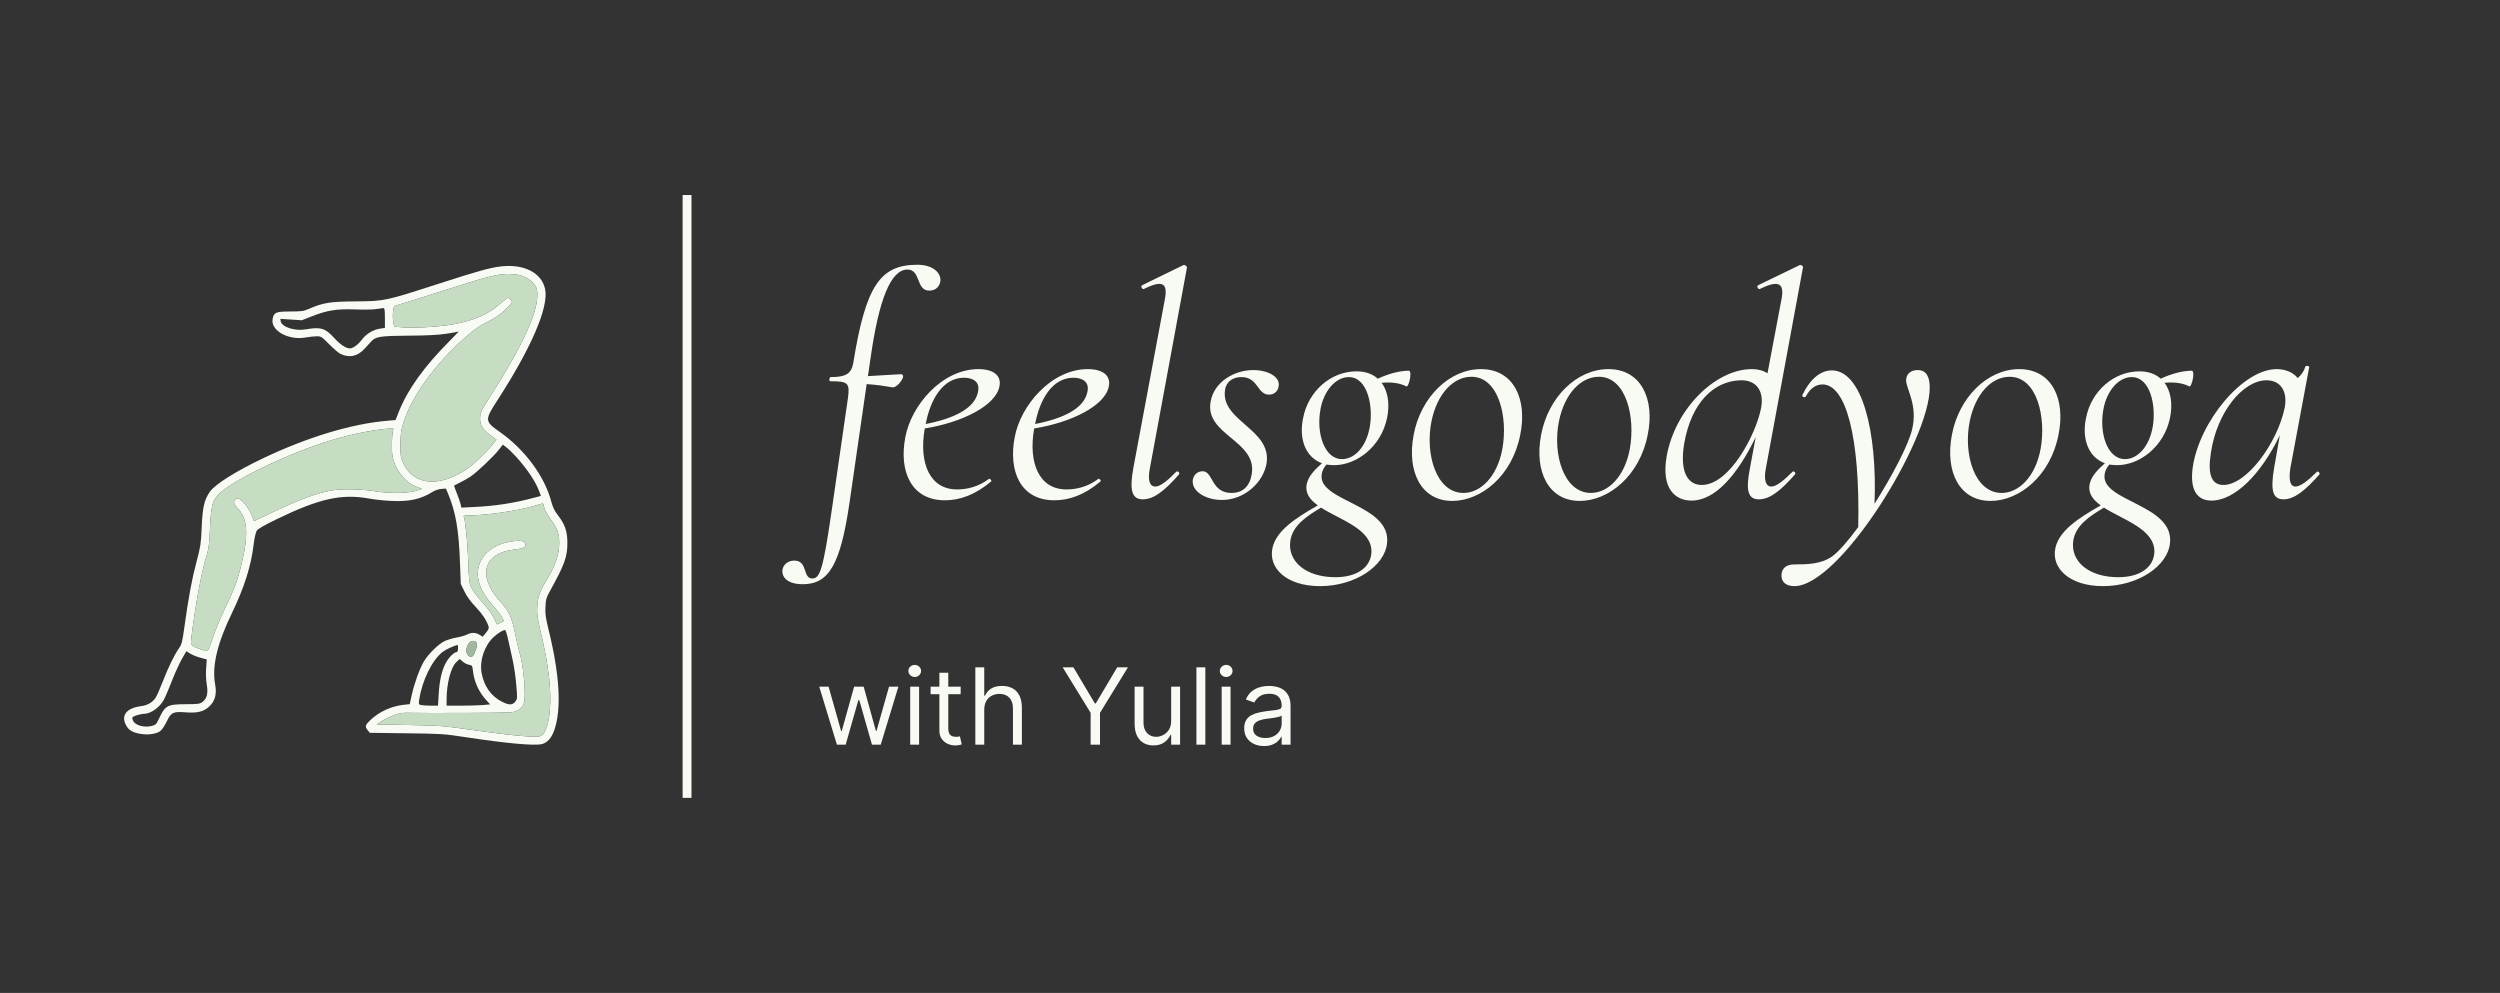
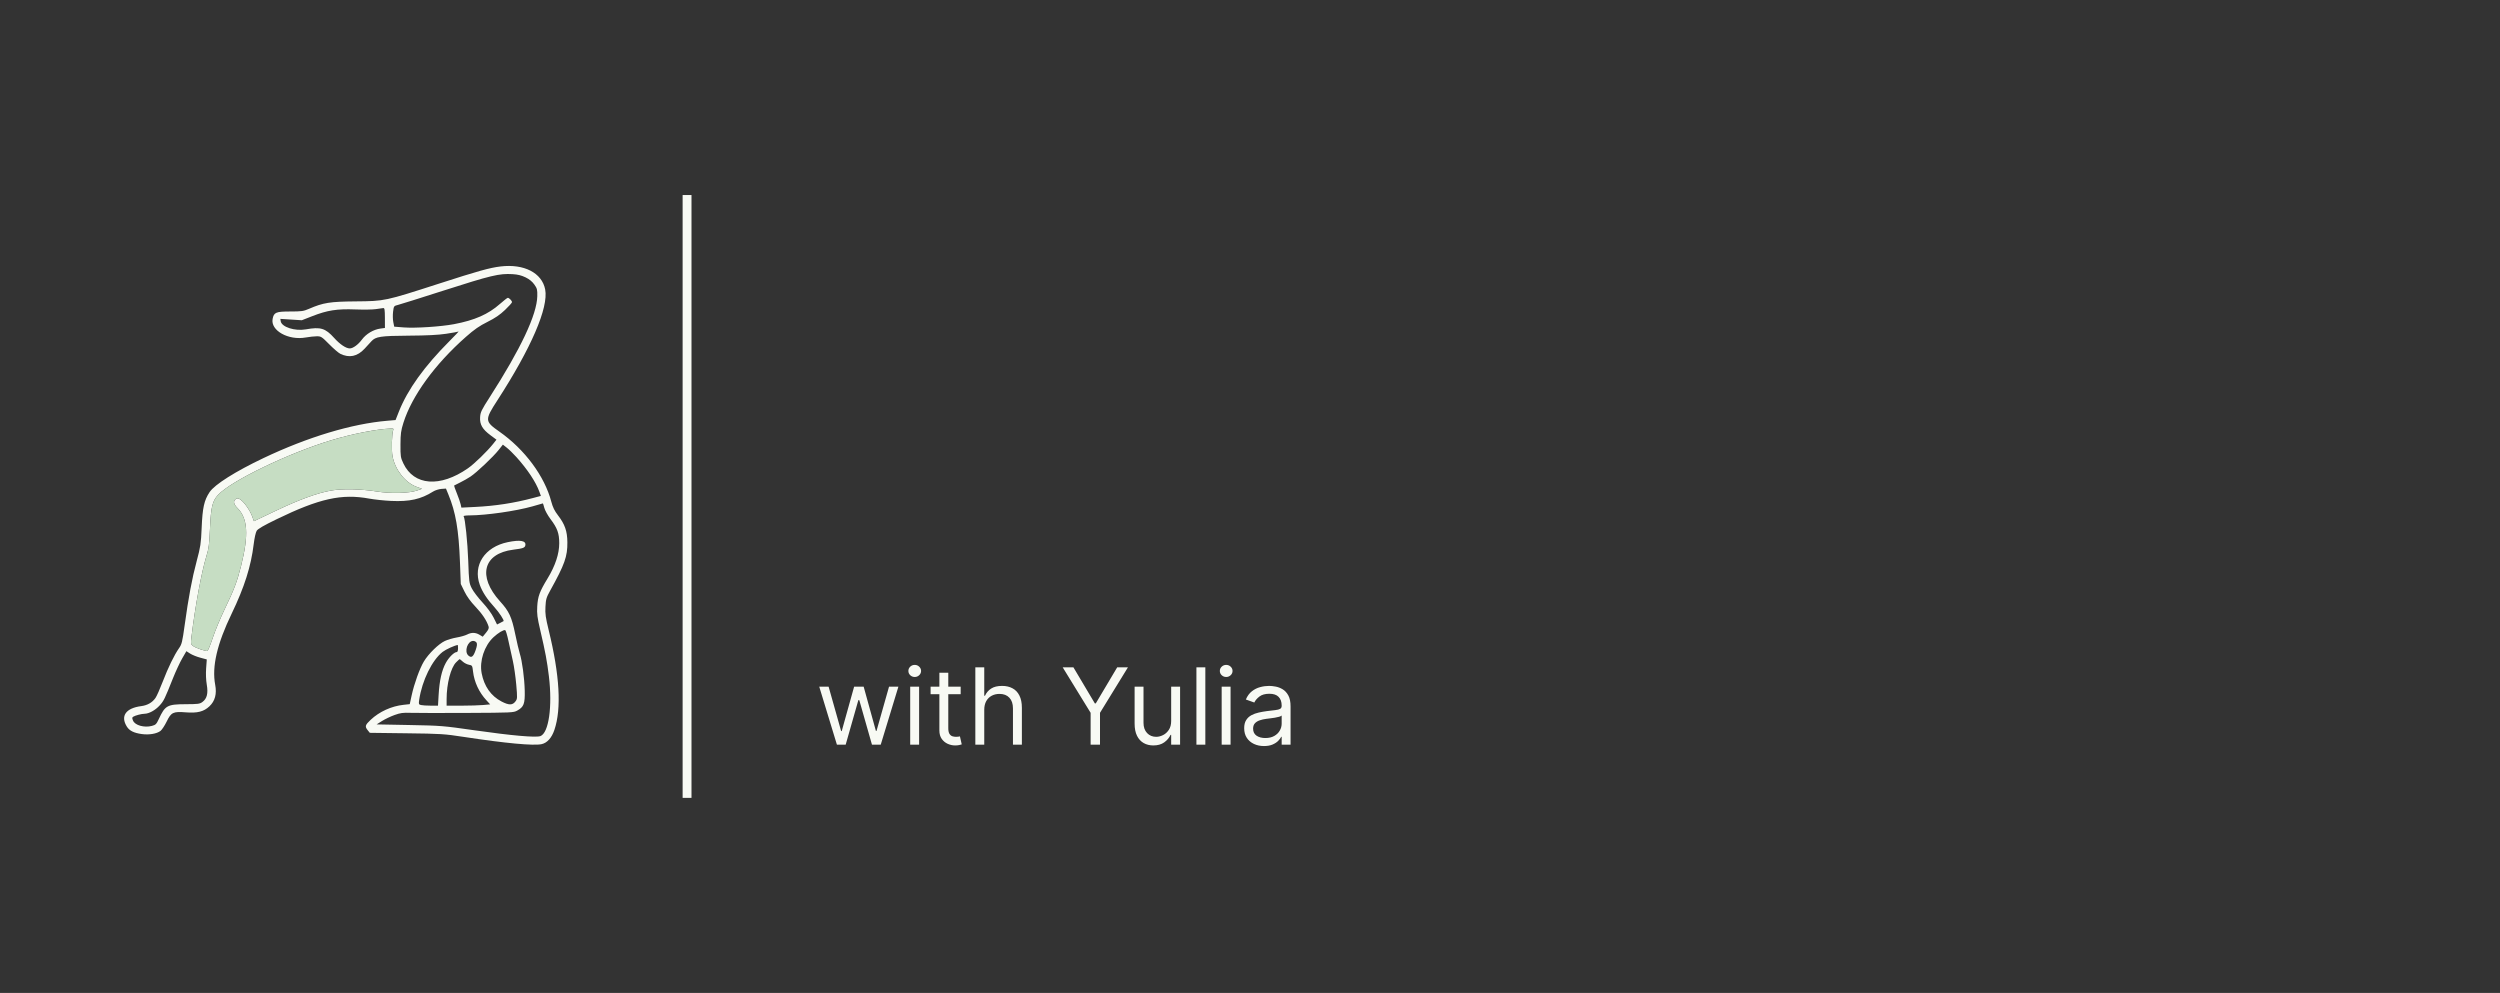
<svg xmlns="http://www.w3.org/2000/svg" width="141" height="56" viewBox="0 0 141 56" fill="none">
  <rect x="0" y="0" width="141" height="56" fill="#333333" stroke="none" />
  <path fill-rule="evenodd" clip-rule="evenodd" d="M28.233 15.028C27.619 15.102 26.982 15.279 24.75 16C21.702 16.983 21.704 16.983 20.067 16.998C18.602 17.011 18.236 17.069 17.437 17.414C17.114 17.553 17.015 17.568 16.37 17.568C15.564 17.568 15.447 17.617 15.376 17.986C15.249 18.641 16.264 19.21 17.244 19.034C17.452 18.997 17.734 18.966 17.872 18.966C18.108 18.966 18.148 18.992 18.567 19.416C18.812 19.664 19.093 19.905 19.191 19.953C19.7 20.204 20.16 20.106 20.567 19.662C20.702 19.515 20.873 19.328 20.947 19.248C21.189 18.983 21.46 18.942 23.052 18.931C24.086 18.924 24.704 18.893 25.158 18.826C25.511 18.773 25.827 18.715 25.86 18.698C25.894 18.68 25.668 18.919 25.359 19.23C23.929 20.663 22.992 21.969 22.499 23.21L22.309 23.691L21.861 23.729C19.842 23.899 17.365 24.645 14.856 25.838C13.278 26.588 12.107 27.328 11.823 27.753C11.512 28.219 11.421 28.632 11.373 29.783C11.336 30.662 11.309 30.836 11.095 31.638C10.833 32.612 10.631 33.692 10.413 35.274C10.283 36.212 10.252 36.337 10.097 36.558C9.829 36.939 9.484 37.648 9.176 38.45C9.021 38.854 8.839 39.264 8.771 39.362C8.591 39.622 8.318 39.779 7.966 39.825C7.095 39.937 6.781 40.384 7.155 40.982C7.301 41.215 7.551 41.339 7.996 41.401C8.411 41.458 8.841 41.385 9.054 41.222C9.133 41.161 9.29 40.922 9.403 40.691C9.654 40.175 9.767 40.121 10.473 40.176C11.135 40.229 11.49 40.138 11.812 39.836C12.127 39.539 12.235 39.137 12.137 38.622C11.944 37.602 12.239 36.325 13.065 34.612C13.787 33.112 14.16 31.935 14.309 30.687C14.35 30.347 14.422 30.026 14.477 29.937C14.547 29.827 14.869 29.64 15.611 29.28C18.014 28.114 19.272 27.834 20.828 28.122C21.117 28.175 21.671 28.234 22.059 28.252C23.097 28.301 23.742 28.157 24.427 27.724C24.54 27.653 24.75 27.586 24.892 27.575L25.152 27.556L25.288 27.887C25.703 28.89 25.872 29.874 25.942 31.703L25.988 32.936L26.194 33.358C26.331 33.639 26.539 33.926 26.816 34.218C27.197 34.618 27.451 35.001 27.556 35.333C27.586 35.427 27.549 35.517 27.411 35.685L27.226 35.91L27.042 35.8C26.814 35.664 26.587 35.661 26.343 35.788C26.239 35.842 25.978 35.917 25.761 35.954C25.544 35.991 25.241 36.08 25.088 36.152C24.737 36.316 24.168 36.872 23.907 37.306C23.669 37.702 23.359 38.562 23.215 39.229L23.11 39.714L22.759 39.752C22.073 39.827 21.398 40.135 20.904 40.599C20.591 40.893 20.569 40.974 20.74 41.186L20.857 41.331L22.921 41.357C24.874 41.381 25.047 41.392 26.155 41.561C28.518 41.922 30.099 42.069 30.546 41.97C30.862 41.9 31.115 41.618 31.269 41.165C31.675 39.965 31.567 38.076 30.948 35.548C30.771 34.824 30.742 34.618 30.764 34.218C30.786 33.795 30.814 33.699 31.033 33.305C31.85 31.832 32.007 31.39 32 30.582C31.994 29.957 31.859 29.57 31.472 29.067C31.277 28.814 31.177 28.611 31.095 28.3C30.716 26.856 29.598 25.348 28.16 24.34C27.337 23.763 27.332 23.692 28.046 22.588C29.962 19.628 30.946 17.345 30.748 16.325C30.566 15.389 29.558 14.87 28.233 15.028ZM29.639 15.642C29.855 15.747 30.018 15.88 30.136 16.046C30.294 16.27 30.311 16.335 30.303 16.703C30.282 17.742 29.378 19.662 27.628 22.388C27.15 23.131 27.096 23.245 27.078 23.53C27.052 23.94 27.206 24.209 27.664 24.548L28.001 24.798L27.812 25.036C27.471 25.464 26.747 26.166 26.389 26.414C24.817 27.506 23.346 27.394 22.75 26.137C22.595 25.81 22.584 25.74 22.587 25.074C22.59 24.464 22.614 24.286 22.752 23.848C23.229 22.329 24.53 20.54 26.275 19.001C26.757 18.576 27.034 18.384 27.493 18.155C27.927 17.938 28.194 17.757 28.482 17.482C28.7 17.276 28.877 17.077 28.877 17.042C28.877 16.964 28.716 16.797 28.64 16.797C28.611 16.797 28.412 16.952 28.198 17.141C27.535 17.727 26.773 18.062 25.601 18.284C24.85 18.425 23.407 18.518 22.76 18.466L22.233 18.424L22.181 18.162C22.152 18.018 22.148 17.756 22.17 17.578C22.211 17.258 22.213 17.256 22.456 17.194C22.591 17.16 23.729 16.803 24.984 16.399C27.709 15.525 28.158 15.418 28.907 15.462C29.199 15.479 29.409 15.531 29.639 15.642ZM21.708 17.933L21.71 18.497L21.453 18.532C21.066 18.583 20.649 18.832 20.415 19.149C20.204 19.436 19.909 19.651 19.728 19.651C19.515 19.651 19.173 19.422 18.85 19.063C18.35 18.508 18.082 18.427 17.25 18.576C16.632 18.687 15.88 18.444 15.832 18.116L15.812 17.984L16.417 18.023L17.022 18.062L17.608 17.833C18.464 17.498 19.006 17.413 20.037 17.452C20.504 17.47 21.031 17.462 21.208 17.433C21.385 17.405 21.57 17.379 21.618 17.375C21.691 17.369 21.706 17.467 21.708 17.933ZM22.176 24.26C22.098 24.454 22.074 25.392 22.138 25.73C22.286 26.503 22.853 27.223 23.501 27.459L23.802 27.568L23.515 27.668C23.073 27.82 22.019 27.846 21.267 27.723C20.381 27.578 19.287 27.555 18.669 27.668C17.872 27.813 16.882 28.175 15.555 28.807L14.321 29.394L14.223 29.123C14.102 28.793 13.794 28.348 13.578 28.19C13.454 28.1 13.395 28.087 13.317 28.135C13.141 28.242 13.165 28.424 13.384 28.644C13.978 29.24 14.037 30.158 13.595 31.923C13.377 32.794 13.201 33.257 12.675 34.349C12.433 34.851 12.126 35.589 11.994 35.989C11.862 36.389 11.725 36.716 11.691 36.717C11.542 36.719 11.025 36.537 10.893 36.436C10.754 36.329 10.751 36.311 10.8 35.908C11.008 34.193 11.369 32.247 11.64 31.371C11.773 30.943 11.804 30.708 11.843 29.811C11.897 28.592 11.975 28.265 12.298 27.914C13.024 27.125 16.265 25.56 18.692 24.826C19.869 24.47 21.225 24.204 22.049 24.168C22.186 24.162 22.209 24.178 22.176 24.26ZM29.124 25.778C29.754 26.478 30.221 27.183 30.421 27.735L30.506 27.97L30.058 28.089C28.994 28.373 27.934 28.536 26.791 28.592L26.022 28.63L25.979 28.436C25.955 28.329 25.859 28.052 25.765 27.82C25.671 27.589 25.602 27.393 25.611 27.385C25.621 27.377 25.773 27.3 25.95 27.213C26.127 27.127 26.391 26.977 26.536 26.88C26.884 26.649 27.816 25.767 28.12 25.383L28.362 25.077L28.584 25.251C28.707 25.347 28.949 25.584 29.124 25.778ZM30.699 28.643C30.736 28.785 30.892 29.069 31.047 29.274C31.434 29.784 31.541 30.081 31.541 30.639C31.541 31.235 31.318 31.909 30.884 32.623C30.434 33.363 30.332 33.639 30.3 34.206C30.276 34.62 30.302 34.822 30.478 35.576C30.756 36.765 30.856 37.298 30.958 38.144C31.163 39.847 30.951 41.341 30.478 41.516C30.227 41.609 28.859 41.488 26.768 41.189C24.975 40.933 24.876 40.925 23.083 40.891L21.24 40.856L21.55 40.662C21.721 40.555 22.037 40.404 22.252 40.327C22.582 40.208 22.724 40.188 23.169 40.204C23.459 40.214 24.88 40.216 26.326 40.209C28.862 40.197 28.962 40.192 29.17 40.078C29.544 39.873 29.611 39.696 29.595 38.954C29.579 38.246 29.45 37.278 29.313 36.849C29.265 36.698 29.151 36.208 29.058 35.76C28.858 34.789 28.715 34.481 28.202 33.916C26.919 32.5 27.251 31.215 28.954 31.001C29.497 30.933 29.601 30.895 29.629 30.758C29.682 30.493 29.344 30.432 28.636 30.578C27.337 30.847 26.661 31.88 27.06 32.986C27.203 33.384 27.469 33.791 27.874 34.233C28.152 34.538 28.449 34.99 28.399 35.032C28.388 35.04 28.302 35.086 28.206 35.134L28.033 35.221L27.842 34.836C27.727 34.603 27.476 34.262 27.209 33.974C26.965 33.711 26.695 33.356 26.609 33.184C26.459 32.885 26.45 32.816 26.409 31.641C26.37 30.566 26.235 29.252 26.148 29.115C26.132 29.09 26.285 29.068 26.488 29.068C27.423 29.064 29.094 28.824 30.032 28.559C30.347 28.47 30.611 28.394 30.618 28.391C30.626 28.387 30.662 28.501 30.699 28.643ZM28.677 36.151C28.747 36.478 28.859 36.987 28.926 37.282C28.993 37.577 29.078 38.176 29.117 38.614C29.183 39.375 29.181 39.416 29.07 39.562C28.904 39.78 28.703 39.781 28.288 39.565C27.692 39.255 27.306 38.708 27.165 37.972C27.033 37.278 27.315 36.422 27.833 35.939C28.097 35.694 28.398 35.512 28.494 35.54C28.525 35.548 28.608 35.823 28.677 36.151ZM26.88 36.249C26.919 36.32 26.903 36.446 26.828 36.663C26.695 37.047 26.59 37.126 26.416 36.972C26.168 36.753 26.368 36.147 26.689 36.147C26.763 36.147 26.849 36.193 26.88 36.249ZM25.833 36.575C25.833 36.688 25.804 36.775 25.765 36.775C25.616 36.775 25.318 37.069 25.143 37.389C24.915 37.806 24.786 38.378 24.739 39.186L24.703 39.8L24.287 39.799C24.059 39.799 23.812 39.783 23.738 39.763C23.615 39.731 23.607 39.707 23.643 39.465C23.804 38.384 24.372 37.225 24.967 36.765C25.149 36.625 25.644 36.399 25.819 36.377C25.826 36.376 25.833 36.465 25.833 36.575ZM11.298 37.094L11.663 37.192L11.626 37.695C11.604 38.001 11.618 38.361 11.662 38.614C11.748 39.112 11.673 39.406 11.412 39.595C11.265 39.702 11.164 39.715 10.476 39.717C9.432 39.721 9.312 39.788 8.957 40.553C8.822 40.843 8.781 40.884 8.567 40.941C8.136 41.054 7.617 40.91 7.505 40.646C7.444 40.504 7.446 40.465 7.514 40.423C7.632 40.349 7.982 40.258 8.153 40.256C8.403 40.253 8.762 40.056 9.005 39.787C9.241 39.525 9.284 39.438 9.765 38.23C9.916 37.854 10.145 37.361 10.275 37.136L10.512 36.727L10.723 36.862C10.839 36.936 11.098 37.041 11.298 37.094ZM26.101 37.316C26.187 37.394 26.343 37.473 26.448 37.492C26.633 37.526 26.64 37.538 26.679 37.872C26.749 38.473 27.017 39.048 27.444 39.508L27.646 39.727L27.252 39.763C27.035 39.783 26.482 39.799 26.023 39.8L25.189 39.8V39.426C25.189 38.566 25.425 37.654 25.725 37.355C25.824 37.256 25.914 37.174 25.925 37.174C25.936 37.174 26.015 37.238 26.101 37.316Z" fill="#F8FAF4" />
-   <path d="M26.88 36.249C26.919 36.32 26.903 36.446 26.828 36.663C26.695 37.047 26.59 37.126 26.416 36.972C26.168 36.753 26.368 36.147 26.689 36.147C26.763 36.147 26.849 36.193 26.88 36.249Z" fill="#A1B79E" />
-   <path d="M29.639 15.642C29.855 15.747 30.018 15.88 30.136 16.046C30.294 16.27 30.311 16.335 30.303 16.703C30.282 17.742 29.378 19.662 27.628 22.388C27.15 23.131 27.096 23.245 27.078 23.53C27.052 23.94 27.206 24.209 27.664 24.548L28.001 24.798L27.812 25.036C27.471 25.464 26.747 26.166 26.389 26.414C24.817 27.506 23.346 27.394 22.75 26.137C22.595 25.81 22.584 25.74 22.587 25.074C22.59 24.464 22.614 24.286 22.752 23.848C23.229 22.329 24.53 20.54 26.275 19.001C26.757 18.576 27.034 18.384 27.493 18.155C27.927 17.938 28.194 17.757 28.482 17.482C28.7 17.276 28.877 17.077 28.877 17.042C28.877 16.964 28.716 16.797 28.64 16.797C28.611 16.797 28.412 16.952 28.198 17.141C27.535 17.727 26.773 18.062 25.601 18.284C24.85 18.425 23.407 18.518 22.76 18.466L22.233 18.424L22.181 18.162C22.152 18.018 22.148 17.756 22.17 17.578C22.211 17.258 22.213 17.256 22.456 17.194C22.591 17.16 23.729 16.803 24.984 16.399C27.709 15.525 28.158 15.418 28.907 15.462C29.199 15.479 29.409 15.531 29.639 15.642Z" fill="#C6DDC3" />
  <path d="M22.176 24.26C22.098 24.454 22.074 25.392 22.138 25.73C22.286 26.503 22.853 27.223 23.501 27.459L23.802 27.568L23.515 27.668C23.073 27.82 22.019 27.846 21.267 27.723C20.381 27.578 19.287 27.555 18.669 27.668C17.872 27.813 16.882 28.175 15.555 28.807L14.321 29.394L14.223 29.123C14.102 28.793 13.794 28.348 13.578 28.19C13.454 28.1 13.395 28.087 13.317 28.135C13.141 28.242 13.165 28.424 13.384 28.644C13.978 29.24 14.037 30.158 13.595 31.923C13.377 32.794 13.201 33.257 12.675 34.349C12.433 34.851 12.126 35.589 11.994 35.989C11.862 36.389 11.725 36.716 11.691 36.717C11.542 36.719 11.025 36.537 10.893 36.436C10.754 36.329 10.751 36.311 10.8 35.908C11.008 34.193 11.369 32.247 11.64 31.371C11.773 30.943 11.804 30.708 11.843 29.811C11.897 28.592 11.975 28.265 12.298 27.914C13.024 27.125 16.265 25.56 18.692 24.826C19.869 24.47 21.225 24.204 22.049 24.168C22.186 24.162 22.209 24.178 22.176 24.26Z" fill="#C6DDC3" />
-   <path d="M30.699 28.643C30.736 28.785 30.892 29.069 31.047 29.274C31.434 29.784 31.541 30.081 31.541 30.639C31.541 31.235 31.318 31.909 30.884 32.623C30.434 33.363 30.332 33.639 30.3 34.206C30.276 34.62 30.302 34.822 30.478 35.576C30.756 36.765 30.856 37.298 30.958 38.144C31.163 39.847 30.951 41.341 30.478 41.516C30.227 41.609 28.859 41.488 26.768 41.189C24.975 40.933 24.876 40.925 23.083 40.891L21.24 40.856L21.55 40.662C21.721 40.555 22.037 40.404 22.252 40.327C22.582 40.208 22.724 40.188 23.169 40.204C23.459 40.214 24.88 40.216 26.326 40.209C28.862 40.197 28.962 40.192 29.17 40.078C29.544 39.873 29.611 39.696 29.595 38.954C29.579 38.246 29.45 37.278 29.313 36.849C29.265 36.698 29.151 36.208 29.058 35.76C28.858 34.789 28.715 34.481 28.202 33.916C26.919 32.5 27.251 31.215 28.954 31.001C29.497 30.933 29.601 30.895 29.629 30.758C29.682 30.493 29.344 30.432 28.636 30.578C27.337 30.847 26.661 31.88 27.06 32.986C27.203 33.384 27.469 33.791 27.874 34.233C28.152 34.538 28.449 34.99 28.399 35.032C28.388 35.04 28.302 35.086 28.206 35.134L28.033 35.221L27.842 34.836C27.727 34.603 27.476 34.262 27.209 33.974C26.965 33.711 26.695 33.356 26.609 33.184C26.459 32.885 26.45 32.816 26.409 31.641C26.37 30.566 26.235 29.252 26.148 29.115C26.132 29.09 26.285 29.068 26.488 29.068C27.423 29.064 29.094 28.824 30.032 28.559C30.347 28.47 30.611 28.394 30.618 28.391C30.626 28.387 30.662 28.501 30.699 28.643Z" fill="#C6DDC3" />
-   <path d="M51.742 14.932C49.636 14.932 48.826 16.12 48.124 20.476C48.016 21.088 47.692 21.268 46.846 21.268C46.774 21.268 46.738 21.502 46.828 21.502C47.836 21.502 47.944 21.592 47.818 22.492L46.9 28.846C46.432 32.068 46.252 32.626 45.82 32.626C45.244 32.626 45.586 31.618 44.794 31.618C44.434 31.618 44.164 31.852 44.128 32.158C44.092 32.572 44.434 32.95 45.28 32.95C46.756 32.95 47.404 31.816 47.908 28.378L48.88 21.664C49.474 21.7 50.014 21.79 50.32 21.844C50.572 21.88 50.878 21.466 50.932 21.268C50.95 21.178 50.914 21.106 50.806 21.106C50.608 21.106 49.708 21.178 48.952 21.214L49.114 20.098C49.582 16.858 50.248 15.202 51.184 15.202C51.94 15.202 51.652 16.39 52.408 16.39C52.696 16.39 52.966 16.246 53.038 15.868C53.092 15.382 52.606 14.932 51.742 14.932ZM56.368 21.79C56.494 21.196 56.044 20.818 55.18 20.818C53.128 20.818 51.382 22.87 51.058 24.67C50.698 26.542 51.364 28.216 53.29 28.216C54.118 28.216 54.982 27.928 55.9 27.154C55.954 27.1 55.828 26.974 55.774 27.01C55.18 27.46 54.532 27.604 53.974 27.604C52.444 27.604 51.814 26.128 52.156 24.166C54.28 23.824 56.17 22.87 56.368 21.79ZM54.37 21.304C54.856 21.304 55.324 21.52 55.144 22.168C54.928 23.05 53.794 23.608 52.21 23.914C52.48 22.492 53.2 21.304 54.37 21.304ZM62.538 21.79C62.664 21.196 62.214 20.818 61.35 20.818C59.298 20.818 57.552 22.87 57.228 24.67C56.868 26.542 57.534 28.216 59.46 28.216C60.288 28.216 61.152 27.928 62.07 27.154C62.124 27.1 61.998 26.974 61.944 27.01C61.35 27.46 60.702 27.604 60.144 27.604C58.614 27.604 57.984 26.128 58.326 24.166C60.45 23.824 62.34 22.87 62.538 21.79ZM60.54 21.304C61.026 21.304 61.494 21.52 61.314 22.168C61.098 23.05 59.964 23.608 58.38 23.914C58.65 22.492 59.37 21.304 60.54 21.304ZM64.46 28.162C65.09 28.162 65.702 27.658 66.494 26.758C66.566 26.668 66.422 26.524 66.332 26.614C65.846 27.118 65.432 27.442 65.162 27.442C64.856 27.442 64.712 27.118 64.856 26.398L66.944 15.094C66.962 15.04 66.836 14.914 66.746 14.95L64.424 16.084C64.316 16.12 64.406 16.336 64.514 16.3C65.594 15.76 65.864 15.994 65.702 16.858L63.92 26.398C63.686 27.676 63.848 28.162 64.46 28.162ZM68.912 28.198C70.208 28.198 71.252 27.19 71.432 26.146C71.756 24.202 68.822 23.752 69.092 21.988C69.164 21.502 69.56 21.268 70.01 21.268C70.982 21.268 70.892 22.258 71.576 22.258C71.81 22.258 72.08 22.114 72.116 21.772C72.206 21.268 71.54 20.872 70.676 20.872C69.614 20.872 68.48 21.538 68.282 22.636C67.922 24.526 70.874 24.832 70.604 26.704C70.496 27.424 70.1 27.802 69.452 27.802C68.3 27.802 68.426 26.578 67.832 26.578C67.58 26.578 67.328 26.74 67.274 27.064C67.184 27.712 68.012 28.198 68.912 28.198ZM79.455 20.908C78.933 20.908 78.285 21.088 77.709 21.358C77.403 21.088 77.007 20.944 76.503 20.944C75.063 20.944 73.785 22.06 73.497 23.572C73.245 24.742 73.623 25.786 74.559 26.128C74.109 26.524 73.785 26.884 73.695 27.316C73.605 27.82 73.875 28.18 74.325 28.504C73.065 29.224 71.985 29.926 71.769 30.898C71.517 32.014 72.525 33.058 74.451 33.058C76.431 33.058 78.105 31.924 78.231 30.628C78.465 28.45 74.343 28.288 74.541 26.776C74.559 26.578 74.667 26.362 74.811 26.2C74.937 26.218 75.081 26.236 75.243 26.236C76.503 26.236 77.889 25.21 78.231 23.572C78.393 22.798 78.285 22.078 77.925 21.592C78.429 21.538 78.933 21.592 79.311 21.79C79.455 21.88 79.671 20.908 79.455 20.908ZM77.259 24.058C77.061 25.21 76.395 25.894 75.693 25.894C74.685 25.894 74.235 24.418 74.469 23.122C74.649 22.042 75.333 21.268 76.071 21.268C77.133 21.268 77.457 22.906 77.259 24.058ZM77.349 31.15C77.313 31.942 76.611 32.554 75.315 32.554C73.641 32.554 72.597 31.654 72.777 30.484C72.921 29.602 73.731 29.098 74.505 28.63C75.603 29.332 77.403 29.854 77.349 31.15ZM81.907 28.252C83.545 28.252 85.291 26.83 85.741 24.526C86.155 22.528 85.381 20.818 83.527 20.818C81.727 20.818 80.125 22.42 79.729 24.526C79.333 26.614 80.161 28.252 81.907 28.252ZM82.537 27.802C81.007 27.802 80.359 25.606 80.737 23.752C81.061 22.186 81.979 21.25 82.987 21.25C84.535 21.25 85.057 23.536 84.733 25.318C84.445 26.884 83.509 27.802 82.537 27.802ZM89.096 28.252C90.734 28.252 92.48 26.83 92.93 24.526C93.344 22.528 92.57 20.818 90.716 20.818C88.916 20.818 87.314 22.42 86.918 24.526C86.522 26.614 87.35 28.252 89.096 28.252ZM89.726 27.802C88.196 27.802 87.548 25.606 87.926 23.752C88.25 22.186 89.168 21.25 90.176 21.25C91.724 21.25 92.246 23.536 91.922 25.318C91.634 26.884 90.698 27.802 89.726 27.802ZM101.686 15.094C101.722 15.04 101.596 14.914 101.506 14.95L99.166 16.084C99.058 16.12 99.148 16.336 99.256 16.3C100.336 15.76 100.642 15.994 100.48 16.858L99.688 21.052C99.436 20.89 99.13 20.818 98.806 20.818C96.736 20.818 94.468 23.086 94 25.732C93.676 27.586 94.504 28.234 95.404 28.234C96.736 28.234 97.996 26.776 99.022 24.652L98.698 26.398C98.446 27.676 98.59 28.162 99.202 28.162C99.832 28.162 100.444 27.658 101.236 26.758C101.308 26.668 101.164 26.524 101.092 26.614C100.588 27.118 100.174 27.442 99.904 27.442C99.616 27.442 99.454 27.118 99.598 26.398L101.686 15.094ZM95.98 27.352C95.188 27.352 94.72 26.614 94.99 25.012C95.386 22.726 96.646 21.484 98.176 21.448C99.022 21.43 99.508 22.006 99.328 22.996C99.058 24.454 97.564 27.352 95.98 27.352ZM108.153 20.872C107.739 20.872 107.505 21.124 107.505 21.448C107.505 21.934 108.171 22.834 107.847 24.202C107.631 25.12 106.713 26.848 105.723 28.414C105.885 24.292 105.003 20.89 103.311 20.89C102.681 20.89 102.087 21.376 101.655 22.276C101.601 22.384 101.817 22.456 101.853 22.348C102.123 21.862 102.447 21.682 102.789 21.682C104.103 21.682 104.913 24.616 104.805 29.728C104.247 30.484 103.725 31.096 103.329 31.384C102.717 31.816 101.943 31.834 101.205 31.834C100.827 31.834 100.557 31.978 100.485 32.32C100.413 32.86 100.773 33.058 101.205 33.058C103.761 33.058 108.837 24.85 108.837 21.862C108.837 21.268 108.657 20.872 108.153 20.872ZM112.264 28.252C113.902 28.252 115.648 26.83 116.098 24.526C116.512 22.528 115.738 20.818 113.884 20.818C112.084 20.818 110.482 22.42 110.086 24.526C109.69 26.614 110.518 28.252 112.264 28.252ZM112.894 27.802C111.364 27.802 110.716 25.606 111.094 23.752C111.418 22.186 112.336 21.25 113.344 21.25C114.892 21.25 115.414 23.536 115.09 25.318C114.802 26.884 113.866 27.802 112.894 27.802ZM123.612 20.908C123.09 20.908 122.442 21.088 121.866 21.358C121.56 21.088 121.164 20.944 120.66 20.944C119.22 20.944 117.942 22.06 117.654 23.572C117.402 24.742 117.78 25.786 118.716 26.128C118.266 26.524 117.942 26.884 117.852 27.316C117.762 27.82 118.032 28.18 118.482 28.504C117.222 29.224 116.142 29.926 115.926 30.898C115.674 32.014 116.682 33.058 118.608 33.058C120.588 33.058 122.262 31.924 122.388 30.628C122.622 28.45 118.5 28.288 118.698 26.776C118.716 26.578 118.824 26.362 118.968 26.2C119.094 26.218 119.238 26.236 119.4 26.236C120.66 26.236 122.046 25.21 122.388 23.572C122.55 22.798 122.442 22.078 122.082 21.592C122.586 21.538 123.09 21.592 123.468 21.79C123.612 21.88 123.828 20.908 123.612 20.908ZM121.416 24.058C121.218 25.21 120.552 25.894 119.85 25.894C118.842 25.894 118.392 24.418 118.626 23.122C118.806 22.042 119.49 21.268 120.228 21.268C121.29 21.268 121.614 22.906 121.416 24.058ZM121.506 31.15C121.47 31.942 120.768 32.554 119.472 32.554C117.798 32.554 116.754 31.654 116.934 30.484C117.078 29.602 117.888 29.098 118.662 28.63C119.76 29.332 121.56 29.854 121.506 31.15ZM130.671 26.614C130.167 27.118 129.735 27.442 129.465 27.442C129.177 27.442 129.069 27.1 129.177 26.398L130.239 20.71C130.257 20.638 130.059 20.602 130.023 20.674C129.951 20.926 129.789 21.16 129.591 21.322C129.303 20.962 128.835 20.818 128.403 20.818C126.495 20.818 124.047 23.77 123.669 26.362C123.489 27.694 123.957 28.234 124.731 28.234C126.027 28.234 127.521 26.758 128.583 24.544L128.259 26.398C128.043 27.694 128.187 28.162 128.799 28.162C129.393 28.162 130.023 27.658 130.815 26.758C130.869 26.686 130.725 26.542 130.671 26.614ZM125.397 27.352C124.731 27.352 124.497 26.758 124.695 25.534C125.037 23.23 126.495 21.484 127.791 21.448C128.673 21.43 129.033 22.132 128.853 23.014C128.439 24.976 126.729 27.352 125.397 27.352Z" fill="#F8FAF4" />
  <path d="M47.202 42L46.205 38.727H46.733L47.44 41.233H47.474L48.173 38.727H48.71L49.401 41.224H49.435L50.142 38.727H50.67L49.673 42H49.179L48.463 39.486H48.412L47.696 42H47.202ZM51.335 42V38.727H51.838V42H51.335ZM51.591 38.182C51.493 38.182 51.408 38.148 51.337 38.082C51.268 38.015 51.233 37.935 51.233 37.841C51.233 37.747 51.268 37.667 51.337 37.6C51.408 37.533 51.493 37.5 51.591 37.5C51.689 37.5 51.773 37.533 51.842 37.6C51.913 37.667 51.949 37.747 51.949 37.841C51.949 37.935 51.913 38.015 51.842 38.082C51.773 38.148 51.689 38.182 51.591 38.182ZM54.182 38.727V39.153H52.486V38.727H54.182ZM52.981 37.943H53.483V41.062C53.483 41.205 53.504 41.311 53.545 41.382C53.588 41.452 53.642 41.499 53.707 41.523C53.774 41.545 53.844 41.557 53.918 41.557C53.974 41.557 54.019 41.554 54.054 41.548C54.09 41.541 54.118 41.535 54.14 41.531L54.242 41.983C54.208 41.996 54.16 42.008 54.099 42.021C54.038 42.035 53.961 42.043 53.867 42.043C53.725 42.043 53.586 42.012 53.449 41.951C53.315 41.89 53.202 41.797 53.113 41.672C53.025 41.547 52.981 41.389 52.981 41.199V37.943ZM55.512 40.031V42H55.009V37.636H55.512V39.239H55.554C55.631 39.07 55.746 38.935 55.9 38.836C56.054 38.735 56.261 38.685 56.518 38.685C56.741 38.685 56.936 38.729 57.103 38.819C57.271 38.907 57.401 39.043 57.493 39.226C57.587 39.408 57.634 39.639 57.634 39.92V42H57.131V39.955C57.131 39.695 57.064 39.494 56.929 39.352C56.795 39.208 56.61 39.136 56.373 39.136C56.208 39.136 56.06 39.171 55.929 39.241C55.8 39.31 55.698 39.412 55.623 39.545C55.549 39.679 55.512 39.841 55.512 40.031ZM59.935 37.636H60.54L61.75 39.673H61.801L63.011 37.636H63.617L62.04 40.202V42H61.511V40.202L59.935 37.636ZM66.054 40.662V38.727H66.557V42H66.054V41.446H66.02C65.943 41.612 65.824 41.754 65.662 41.87C65.5 41.985 65.296 42.043 65.048 42.043C64.844 42.043 64.662 41.998 64.503 41.908C64.344 41.818 64.219 41.681 64.128 41.499C64.037 41.316 63.992 41.085 63.992 40.807V38.727H64.494V40.773C64.494 41.011 64.561 41.202 64.695 41.344C64.829 41.486 65.001 41.557 65.21 41.557C65.335 41.557 65.462 41.525 65.592 41.461C65.722 41.397 65.832 41.299 65.92 41.167C66.009 41.035 66.054 40.867 66.054 40.662ZM67.981 37.636V42H67.478V37.636H67.981ZM68.902 42V38.727H69.404V42H68.902ZM69.157 38.182C69.059 38.182 68.975 38.148 68.904 38.082C68.834 38.015 68.799 37.935 68.799 37.841C68.799 37.747 68.834 37.667 68.904 37.6C68.975 37.533 69.059 37.5 69.157 37.5C69.255 37.5 69.339 37.533 69.409 37.6C69.48 37.667 69.515 37.747 69.515 37.841C69.515 37.935 69.48 38.015 69.409 38.082C69.339 38.148 69.255 38.182 69.157 38.182ZM71.288 42.077C71.081 42.077 70.893 42.038 70.724 41.959C70.555 41.88 70.421 41.766 70.321 41.617C70.222 41.466 70.172 41.284 70.172 41.071C70.172 40.883 70.209 40.731 70.283 40.615C70.357 40.497 70.455 40.405 70.579 40.338C70.703 40.271 70.839 40.222 70.988 40.189C71.139 40.155 71.29 40.128 71.442 40.108C71.641 40.082 71.802 40.063 71.926 40.05C72.051 40.036 72.141 40.013 72.198 39.98C72.257 39.947 72.286 39.891 72.286 39.81V39.793C72.286 39.582 72.228 39.419 72.113 39.303C71.999 39.186 71.827 39.128 71.595 39.128C71.355 39.128 71.167 39.18 71.031 39.285C70.894 39.391 70.799 39.503 70.743 39.622L70.266 39.452C70.351 39.253 70.465 39.098 70.607 38.987C70.75 38.875 70.906 38.797 71.076 38.753C71.246 38.707 71.413 38.685 71.578 38.685C71.683 38.685 71.804 38.697 71.941 38.723C72.078 38.747 72.211 38.798 72.339 38.874C72.468 38.951 72.576 39.067 72.661 39.222C72.746 39.376 72.788 39.584 72.788 39.844V42H72.286V41.557H72.26C72.226 41.628 72.169 41.704 72.09 41.785C72.01 41.866 71.904 41.935 71.772 41.992C71.64 42.048 71.479 42.077 71.288 42.077ZM71.365 41.625C71.564 41.625 71.732 41.586 71.868 41.508C72.006 41.43 72.11 41.329 72.179 41.205C72.25 41.082 72.286 40.952 72.286 40.815V40.355C72.264 40.381 72.218 40.404 72.145 40.425C72.074 40.445 71.992 40.463 71.898 40.479C71.806 40.493 71.715 40.506 71.627 40.517C71.541 40.527 71.47 40.535 71.416 40.543C71.286 40.56 71.163 40.587 71.05 40.626C70.938 40.663 70.847 40.719 70.777 40.794C70.709 40.868 70.675 40.969 70.675 41.097C70.675 41.271 70.74 41.403 70.869 41.493C70.999 41.581 71.165 41.625 71.365 41.625Z" fill="#F8FAF4" />
  <line x1="38.75" y1="45" x2="38.75" y2="11" stroke="#F8FAF4" stroke-width="0.5" />
</svg>